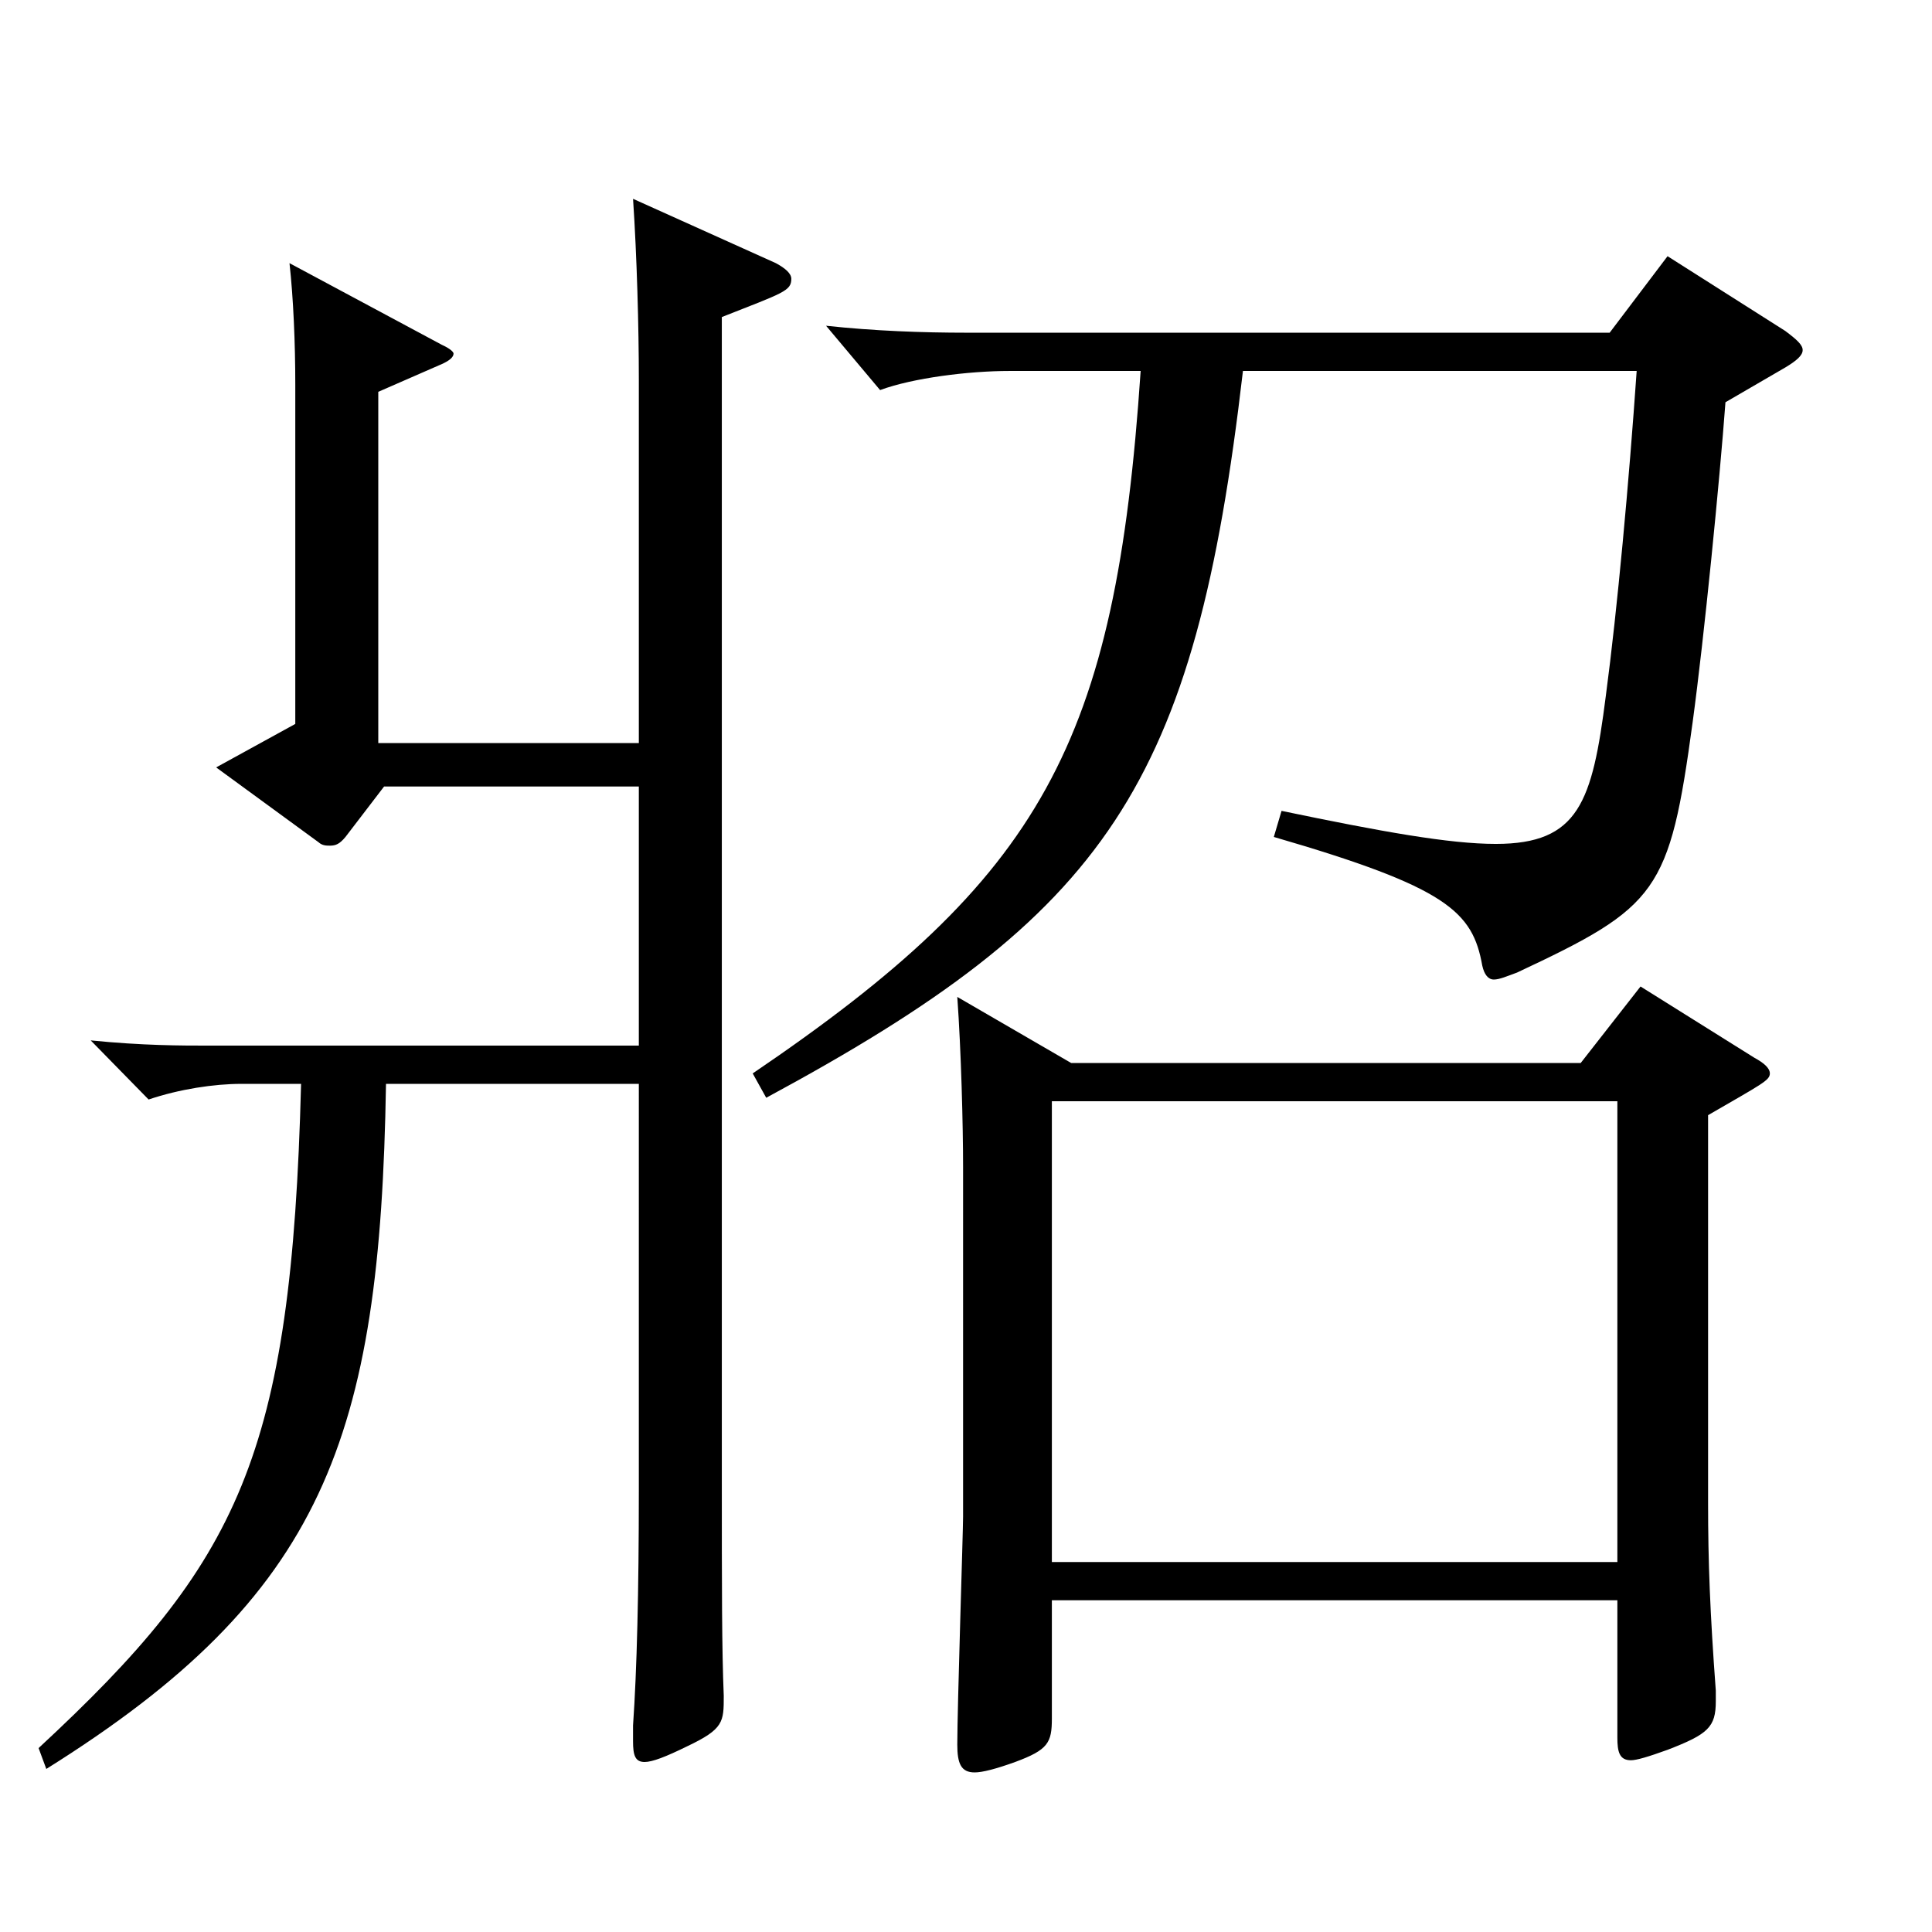
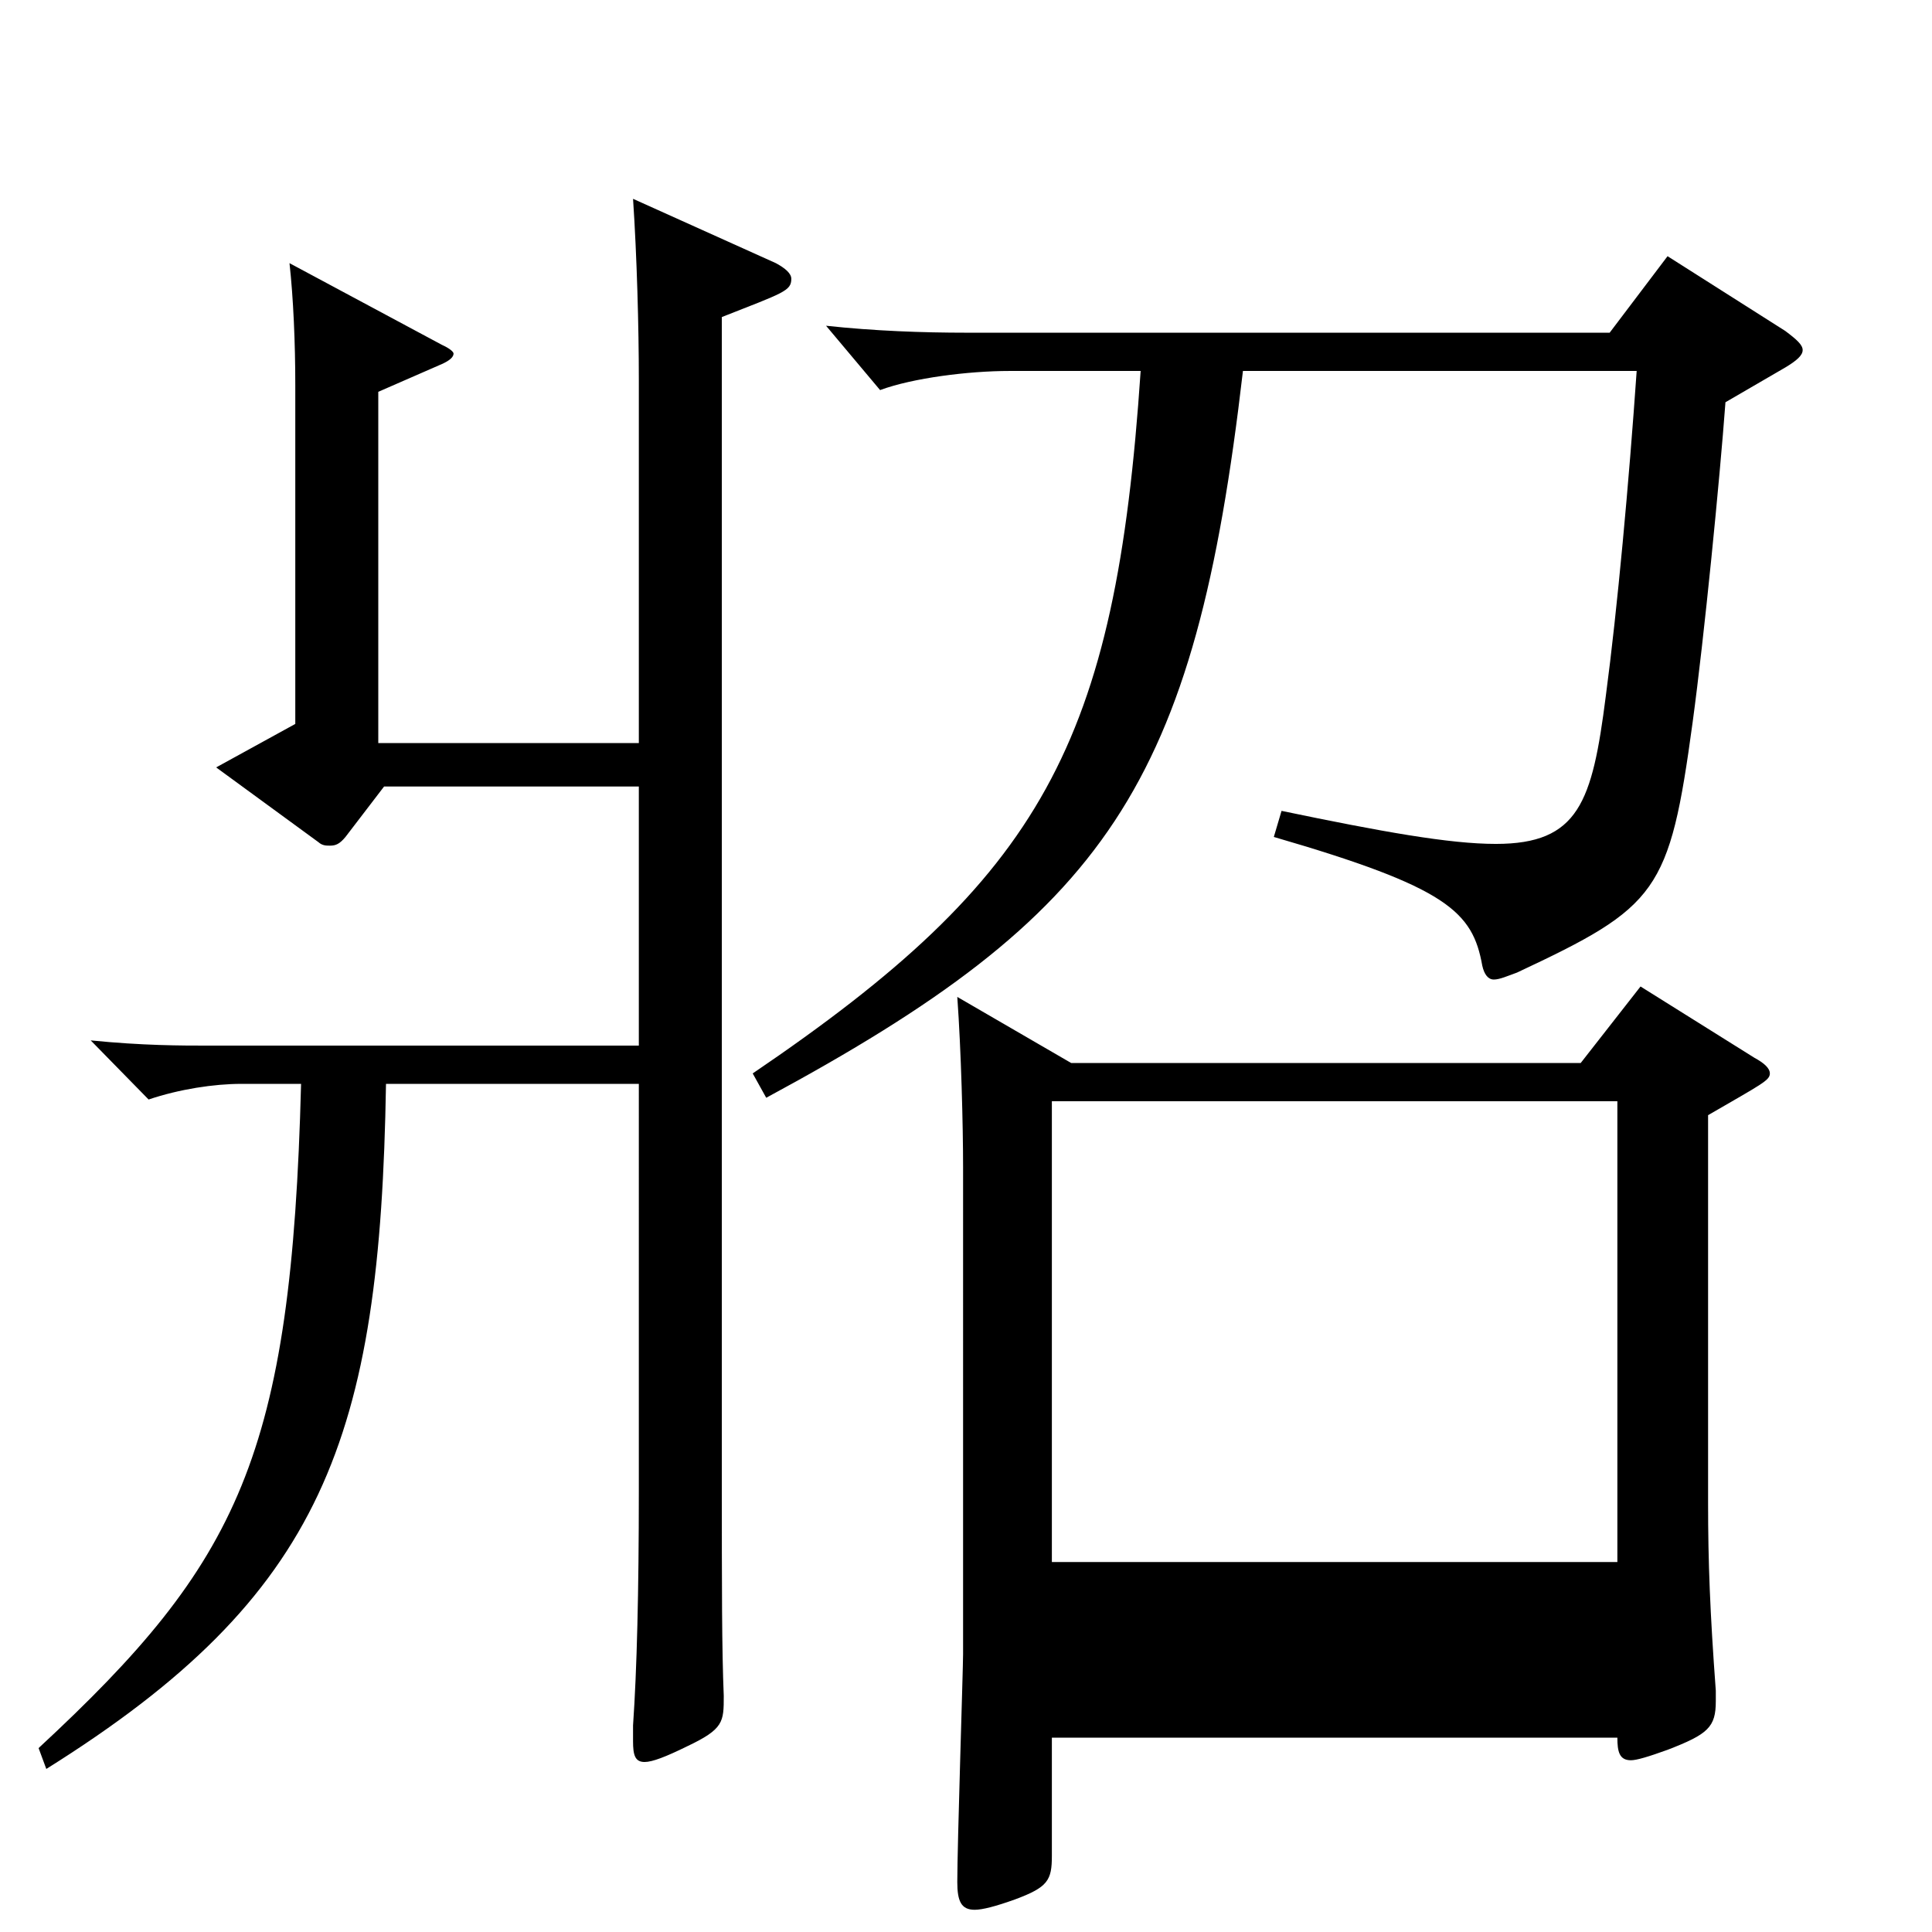
<svg xmlns="http://www.w3.org/2000/svg" version="1.1" id="图层_1" x="0px" y="0px" width="1000px" height="1000px" viewBox="0 0 1000 1000" enable-background="new 0 0 1000 1000" xml:space="preserve">
-   <path d="M330.659,384.607v-188.1c0-26.999-0.999-63.899-2.996-93.599l73.925,33.3c4.995,2.699,7.992,5.399,7.992,8.1  c0,6.3-3.996,7.2-35.964,19.8v600.296c0,58.5,0,89.1,0.999,113.399c0,13.5,0,17.1-18.98,26.1c-10.989,5.4-17.982,8.101-21.979,8.101  c-4.995,0-5.993-3.601-5.993-10.801v-8.1c1.997-28.8,2.996-69.3,2.996-121.499V561.006H199.792  c-2.997,183.599-31.968,264.599-175.823,354.598l-3.996-10.8c103.896-96.3,130.868-151.199,135.863-343.798h-30.969  c-13.986,0-31.968,2.7-47.952,8.1l-29.97-30.6c26.973,2.7,46.953,2.7,60.938,2.7h222.775v-134.1H198.793l-19.98,26.101  c-2.997,3.6-4.995,4.5-7.992,4.5c-1.997,0-3.995,0-5.993-1.801l-52.947-38.699l40.959-22.5V199.208  c0-21.6-0.999-44.999-2.997-62.999l78.921,42.3c3.996,1.8,5.993,3.6,5.993,4.5c0,1.8-1.997,3.6-5.993,5.399l-32.967,14.4v181.799  H330.659z M643.345,192.009c-24.976,215.098-69.93,280.798-246.752,376.197l-6.992-12.601  c149.849-101.699,187.811-170.099,200.797-363.597h-67.932c-20.979,0-49.949,3.6-66.932,9.899l-27.973-33.3  c24.976,2.7,49.95,3.601,72.927,3.601h332.665l29.97-39.601l60.938,38.7c5.994,4.5,8.991,7.2,8.991,9.899c0,2.7-2.997,5.4-8.991,9  l-30.969,18c-2.997,40.5-10.989,121.499-16.983,165.599c-11.987,88.2-17.981,95.399-90.908,129.6c-4.995,1.8-8.991,3.6-11.987,3.6  c-2.997,0-4.995-2.699-5.994-7.199c-4.995-27.9-17.982-40.5-107.892-66.6l3.996-13.5c51.947,10.8,86.912,17.1,110.889,17.1  c42.956,0,49.949-21.6,56.942-76.499c5.994-45,11.987-110.699,15.983-168.299H643.345z M554.434,550.206h263.734l30.969-39.6  l58.94,36.899c4.995,2.7,7.992,5.4,7.992,8.1c0,3.601-3.996,5.4-31.968,21.601v200.698c0,30.6,0.999,56.699,3.996,97.199v5.4  c0,13.5-3.996,17.1-24.975,25.199c-9.99,3.601-15.984,5.4-18.981,5.4c-5.993,0-6.992-4.5-6.992-11.7v-71.1H544.444v61.2  c0,12.6-1.998,16.199-18.981,22.5c-9.989,3.6-16.982,5.399-20.979,5.399c-6.993,0-8.991-4.5-8.991-14.399  c0-18.9,2.997-110.699,2.997-117.899V604.205c0-21.6-0.999-60.299-2.997-88.199L554.434,550.206z M837.149,808.504V570.006H544.444  v238.498H837.149z" />
+   <path d="M330.659,384.607v-188.1c0-26.999-0.999-63.899-2.996-93.599l73.925,33.3c4.995,2.699,7.992,5.399,7.992,8.1  c0,6.3-3.996,7.2-35.964,19.8v600.296c0,58.5,0,89.1,0.999,113.399c0,13.5,0,17.1-18.98,26.1c-10.989,5.4-17.982,8.101-21.979,8.101  c-4.995,0-5.993-3.601-5.993-10.801v-8.1c1.997-28.8,2.996-69.3,2.996-121.499V561.006H199.792  c-2.997,183.599-31.968,264.599-175.823,354.598l-3.996-10.8c103.896-96.3,130.868-151.199,135.863-343.798h-30.969  c-13.986,0-31.968,2.7-47.952,8.1l-29.97-30.6c26.973,2.7,46.953,2.7,60.938,2.7h222.775v-134.1H198.793l-19.98,26.101  c-2.997,3.6-4.995,4.5-7.992,4.5c-1.997,0-3.995,0-5.993-1.801l-52.947-38.699l40.959-22.5V199.208  c0-21.6-0.999-44.999-2.997-62.999l78.921,42.3c3.996,1.8,5.993,3.6,5.993,4.5c0,1.8-1.997,3.6-5.993,5.399l-32.967,14.4v181.799  H330.659z M643.345,192.009c-24.976,215.098-69.93,280.798-246.752,376.197l-6.992-12.601  c149.849-101.699,187.811-170.099,200.797-363.597h-67.932c-20.979,0-49.949,3.6-66.932,9.899l-27.973-33.3  c24.976,2.7,49.95,3.601,72.927,3.601h332.665l29.97-39.601l60.938,38.7c5.994,4.5,8.991,7.2,8.991,9.899c0,2.7-2.997,5.4-8.991,9  l-30.969,18c-2.997,40.5-10.989,121.499-16.983,165.599c-11.987,88.2-17.981,95.399-90.908,129.6c-4.995,1.8-8.991,3.6-11.987,3.6  c-2.997,0-4.995-2.699-5.994-7.199c-4.995-27.9-17.982-40.5-107.892-66.6l3.996-13.5c51.947,10.8,86.912,17.1,110.889,17.1  c42.956,0,49.949-21.6,56.942-76.499c5.994-45,11.987-110.699,15.983-168.299H643.345z M554.434,550.206h263.734l30.969-39.6  l58.94,36.899c4.995,2.7,7.992,5.4,7.992,8.1c0,3.601-3.996,5.4-31.968,21.601v200.698c0,30.6,0.999,56.699,3.996,97.199v5.4  c0,13.5-3.996,17.1-24.975,25.199c-9.99,3.601-15.984,5.4-18.981,5.4c-5.993,0-6.992-4.5-6.992-11.7H544.444v61.2  c0,12.6-1.998,16.199-18.981,22.5c-9.989,3.6-16.982,5.399-20.979,5.399c-6.993,0-8.991-4.5-8.991-14.399  c0-18.9,2.997-110.699,2.997-117.899V604.205c0-21.6-0.999-60.299-2.997-88.199L554.434,550.206z M837.149,808.504V570.006H544.444  v238.498H837.149z" />
</svg>